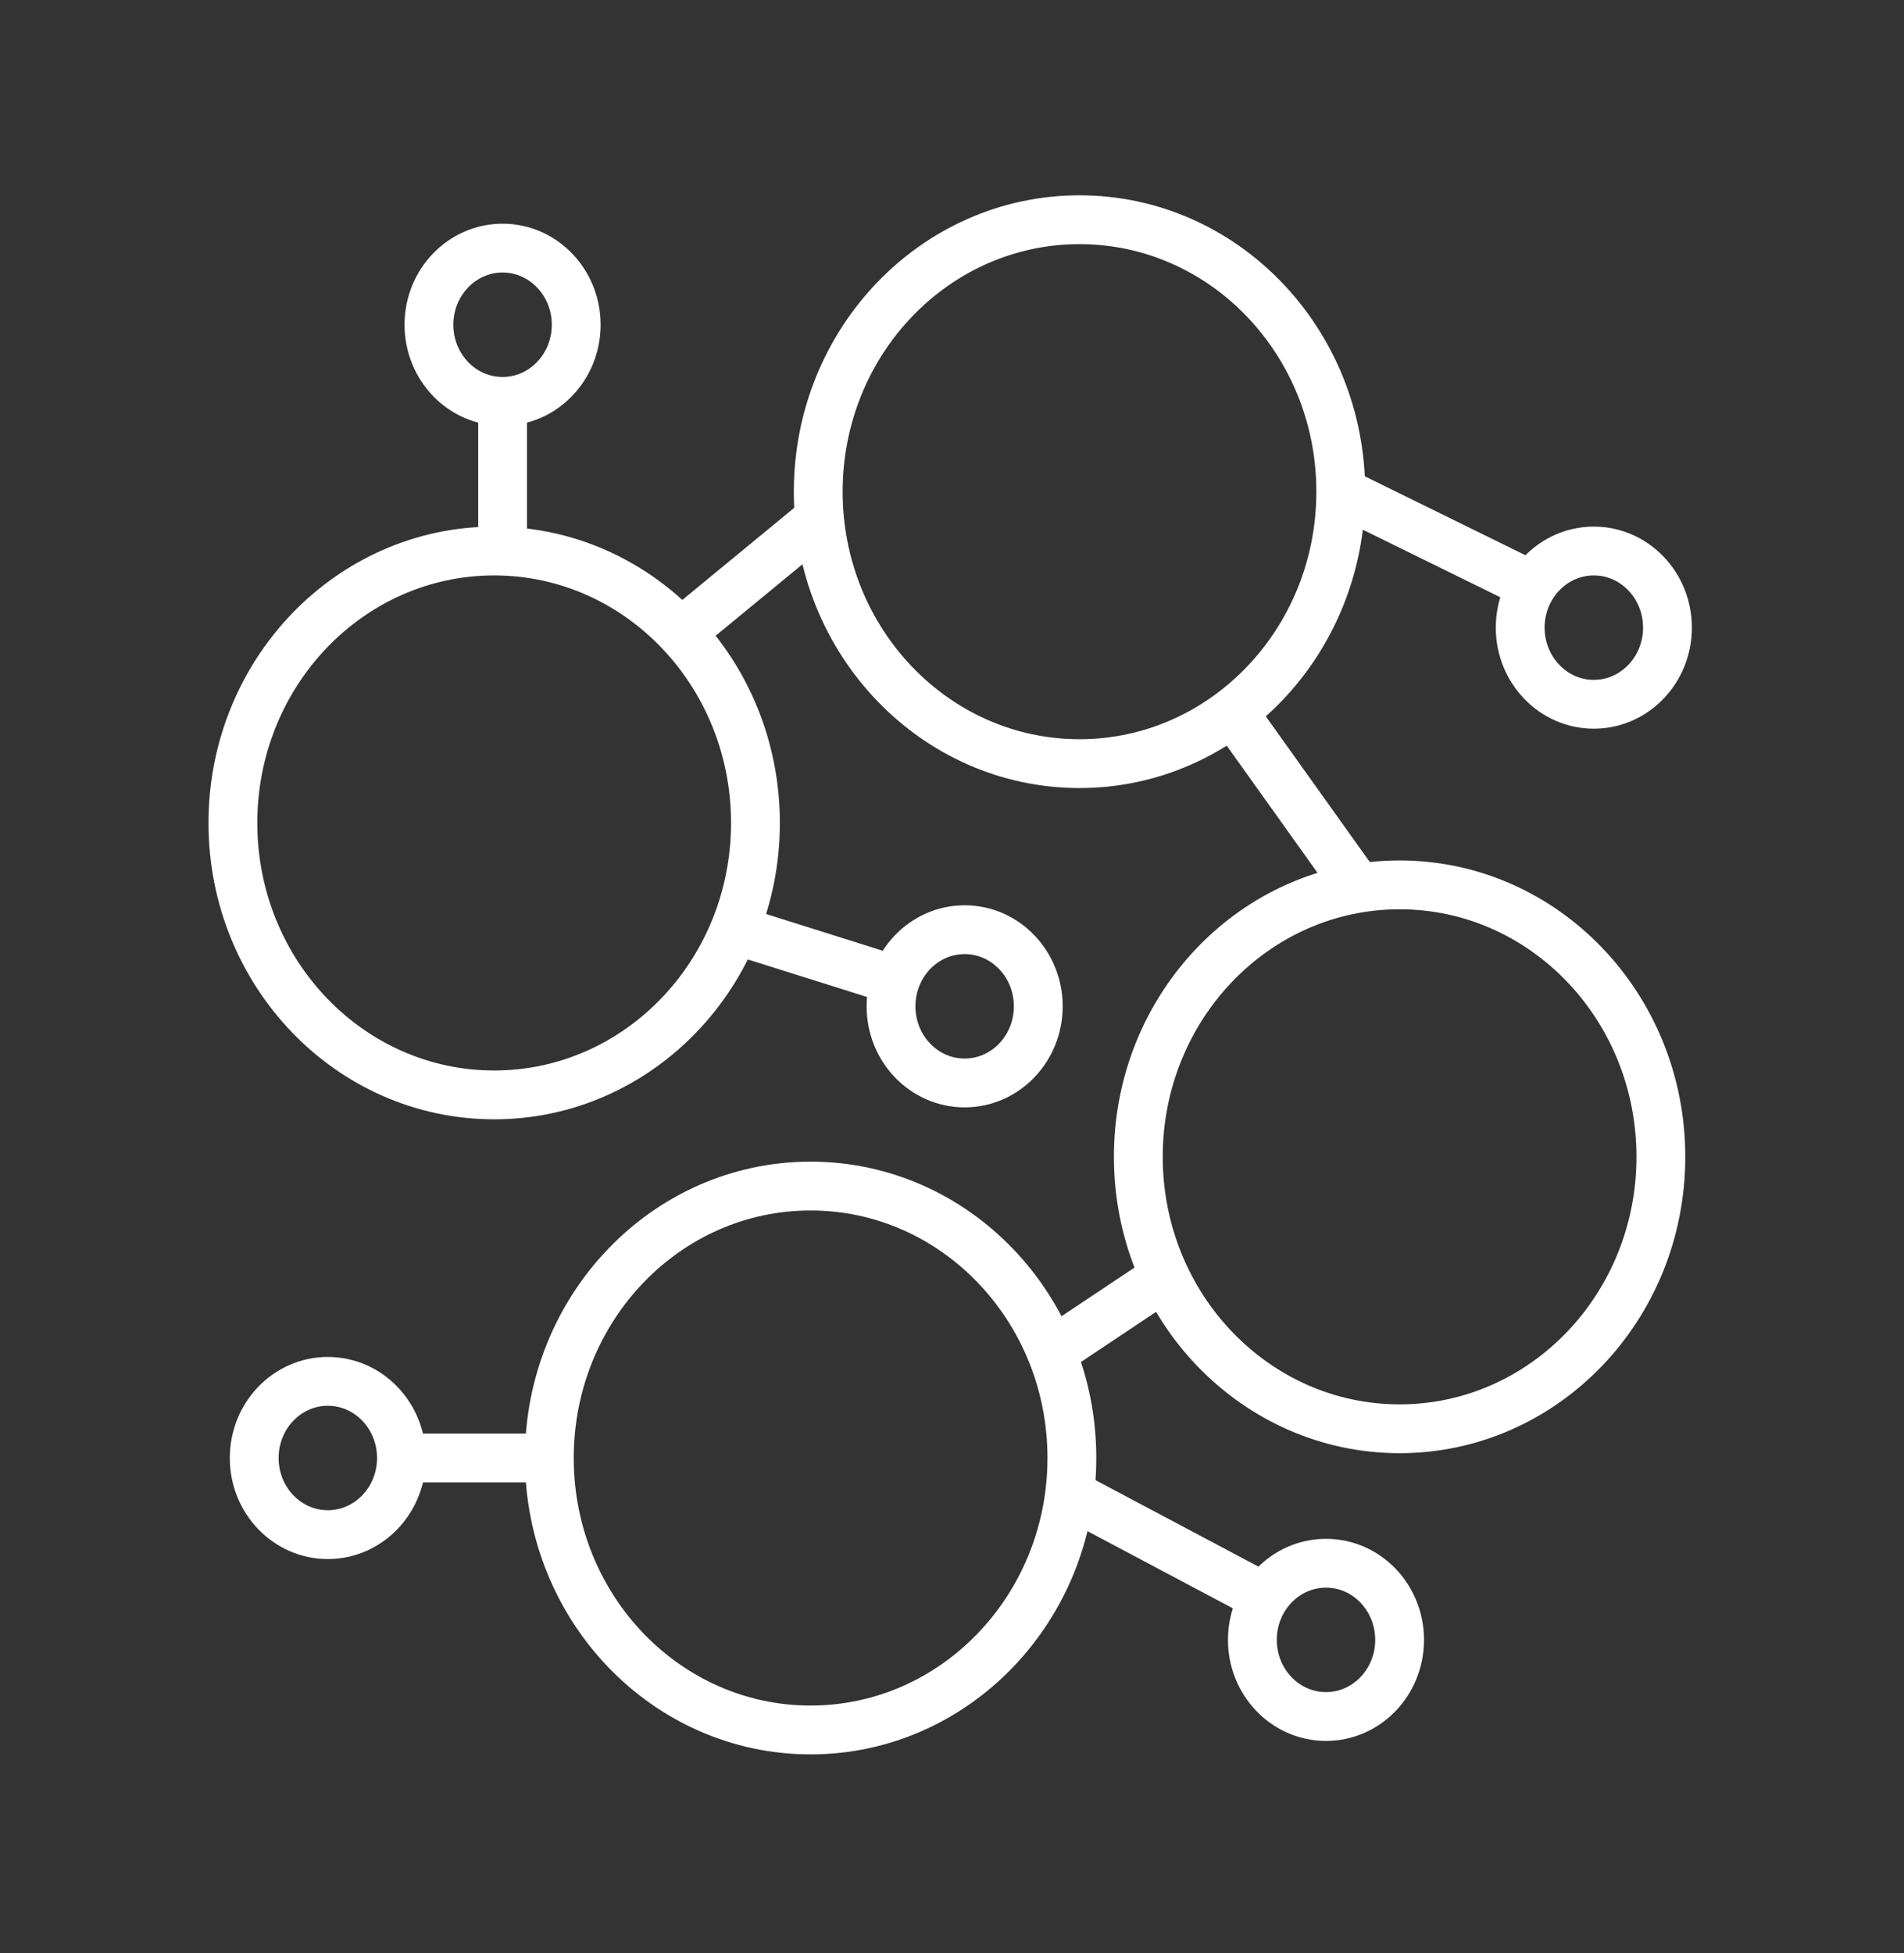
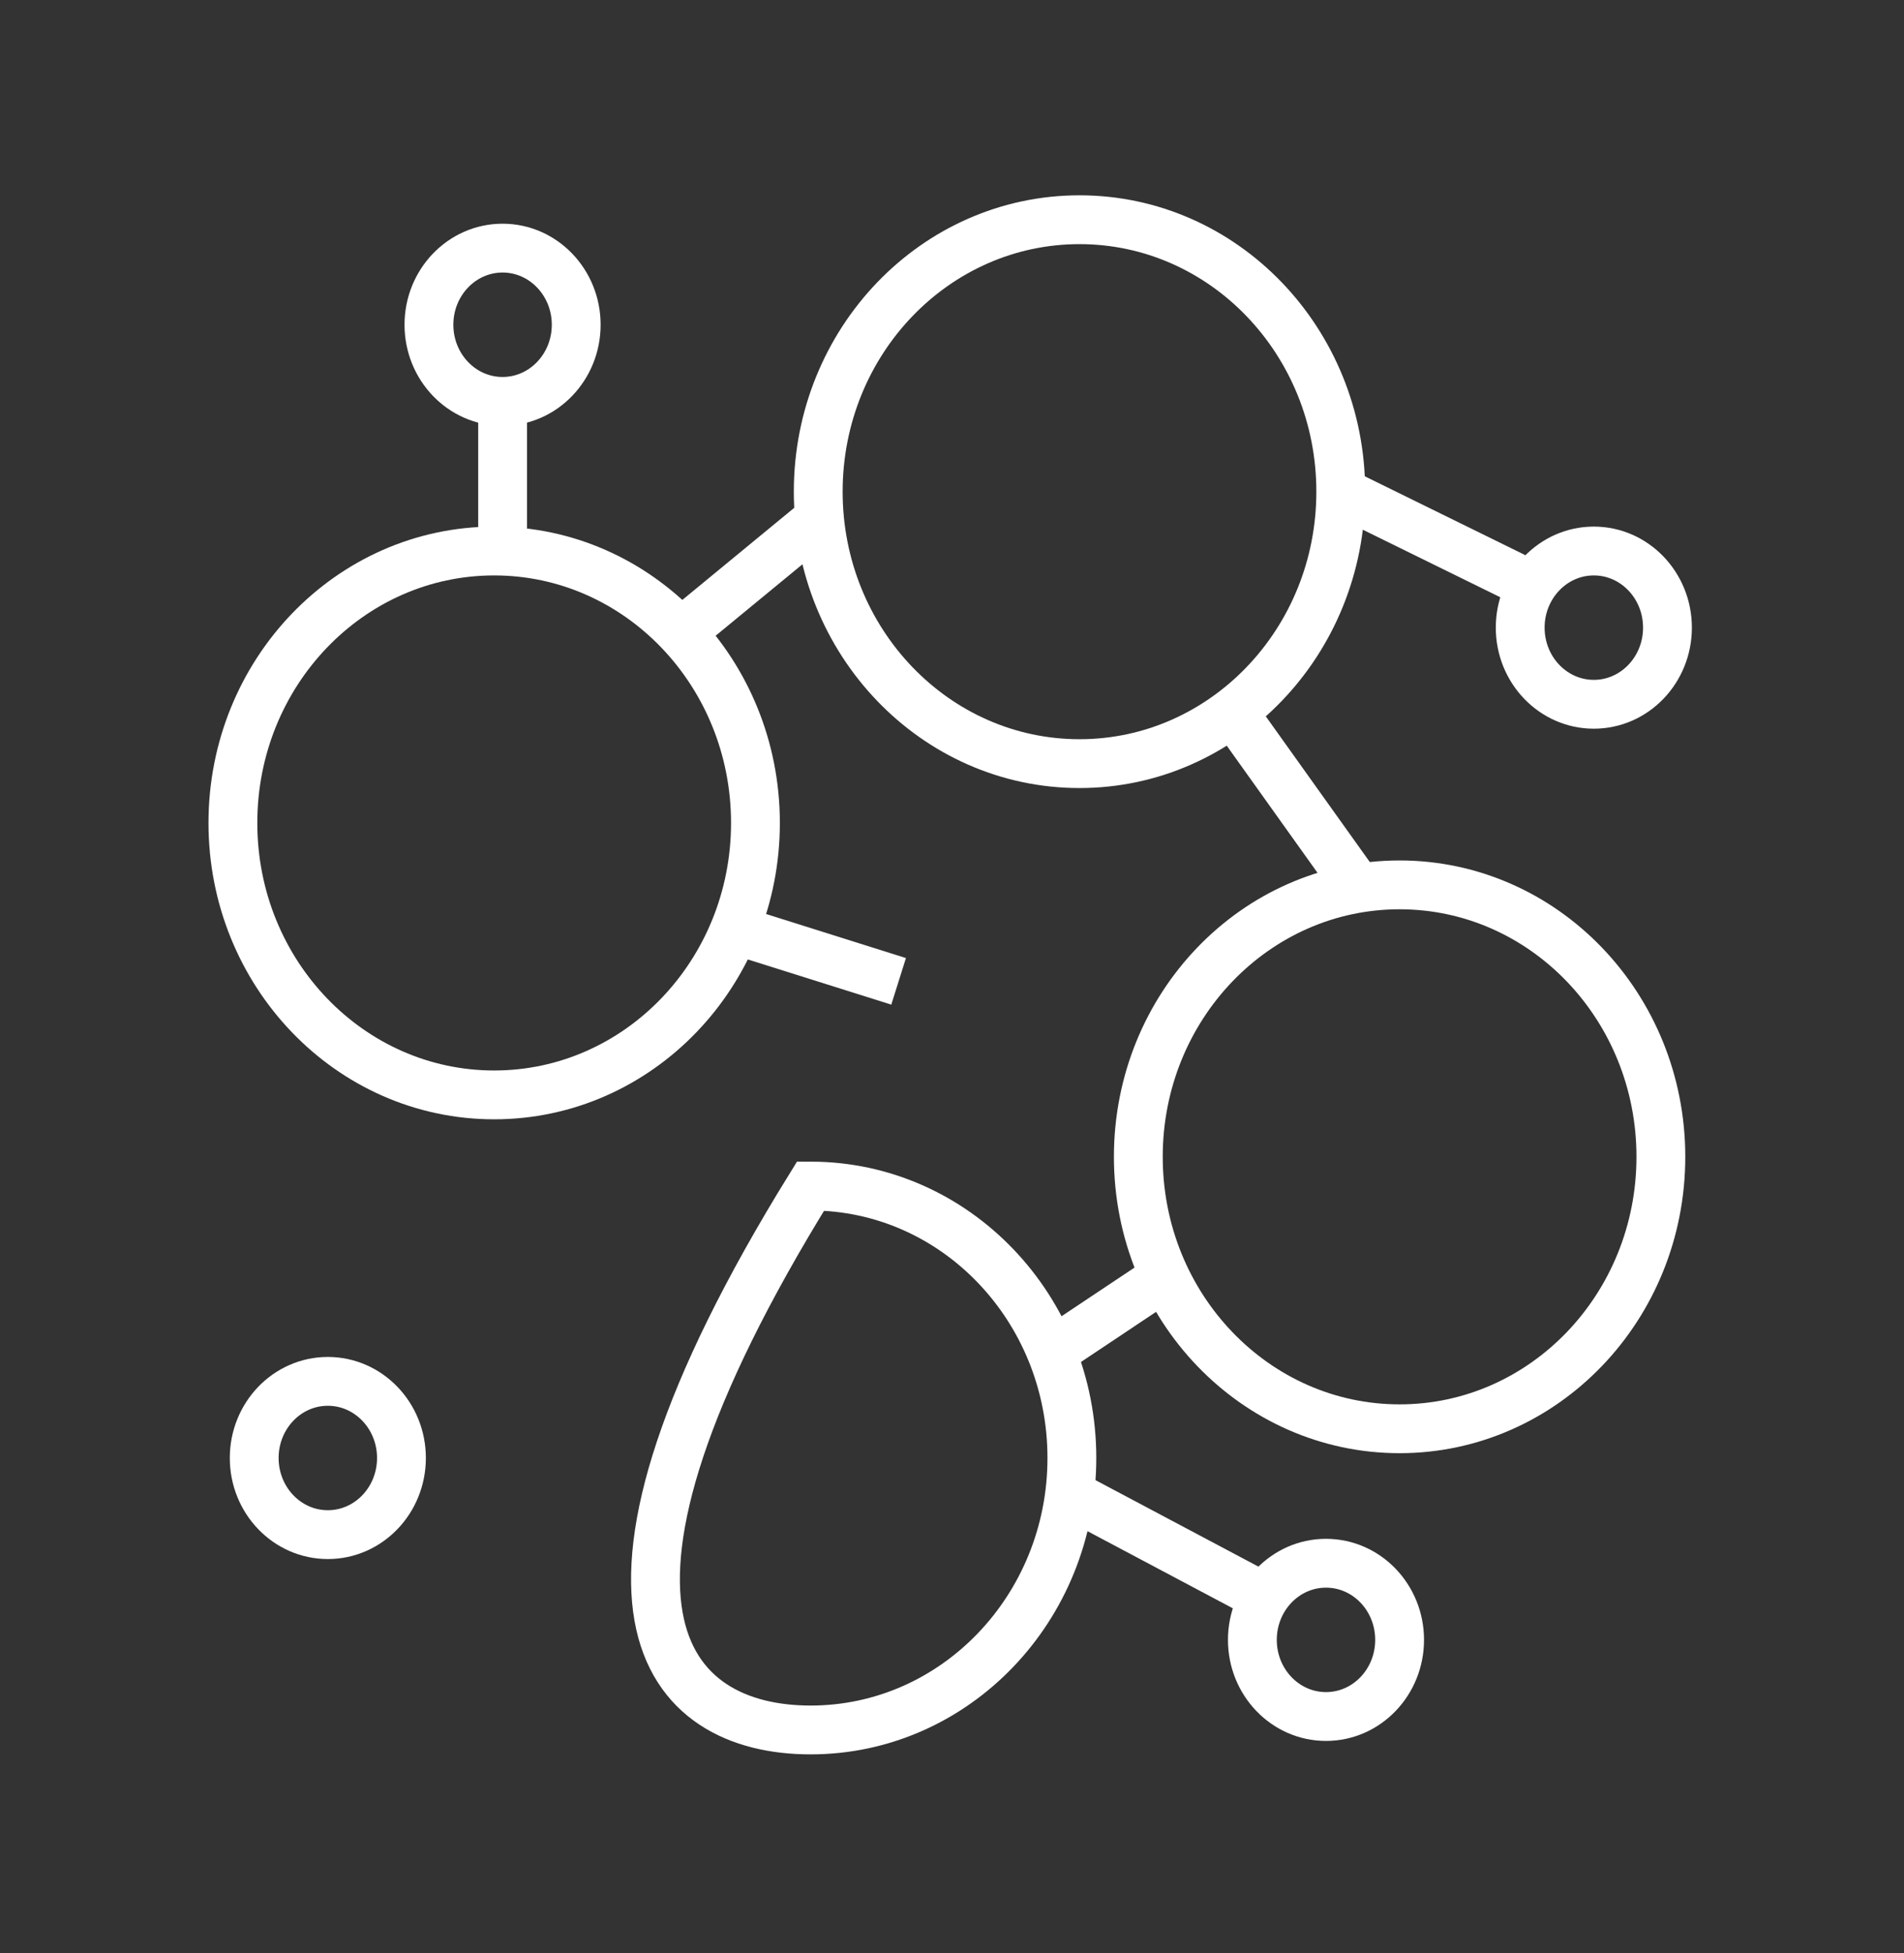
<svg xmlns="http://www.w3.org/2000/svg" width="78" height="80" viewBox="0 0 78 80" fill="none">
  <rect x="0" y="0" width="78" height="80" fill="#333333" stroke="none" />
  <path d="M20.244 44.848C26.156 44.848 30.948 39.861 30.948 33.709C30.948 27.557 26.156 22.57 20.244 22.57C14.333 22.57 9.541 27.557 9.541 33.709C9.541 39.861 14.333 44.848 20.244 44.848Z" stroke="white" stroke-width="2" stroke-miterlimit="10" />
  <path d="M44.223 31.279C50.134 31.279 54.926 26.291 54.926 20.139C54.926 13.987 50.134 9 44.223 9C38.312 9 33.52 13.987 33.52 20.139C33.52 26.291 38.312 31.279 44.223 31.279Z" stroke="white" stroke-width="2" stroke-miterlimit="10" />
  <path d="M57.336 58.524C63.248 58.524 68.04 53.536 68.04 47.384C68.04 41.232 63.248 36.245 57.336 36.245C51.425 36.245 46.633 41.232 46.633 47.384C46.633 53.536 51.425 58.524 57.336 58.524Z" stroke="white" stroke-width="2" stroke-miterlimit="10" />
-   <path d="M33.207 70.861C39.119 70.861 43.911 65.873 43.911 59.721C43.911 53.569 39.119 48.582 33.207 48.582C27.296 48.582 22.504 53.569 22.504 59.721C22.504 65.873 27.296 70.861 33.207 70.861Z" stroke="white" stroke-width="2" stroke-miterlimit="10" />
+   <path d="M33.207 70.861C39.119 70.861 43.911 65.873 43.911 59.721C43.911 53.569 39.119 48.582 33.207 48.582C22.504 65.873 27.296 70.861 33.207 70.861Z" stroke="white" stroke-width="2" stroke-miterlimit="10" />
  <path d="M13.43 62.86C15.096 62.86 16.446 61.455 16.446 59.721C16.446 57.987 15.096 56.582 13.43 56.582C11.764 56.582 10.414 57.987 10.414 59.721C10.414 61.455 11.764 62.86 13.43 62.86Z" stroke="white" stroke-width="2" stroke-miterlimit="10" />
  <path d="M54.321 70.31C55.987 70.31 57.337 68.904 57.337 67.171C57.337 65.437 55.987 64.032 54.321 64.032C52.655 64.032 51.305 65.437 51.305 67.171C51.305 68.904 52.655 70.31 54.321 70.31Z" stroke="white" stroke-width="2" stroke-miterlimit="10" />
-   <path d="M39.518 44.359C41.184 44.359 42.534 42.954 42.534 41.22C42.534 39.486 41.184 38.081 39.518 38.081C37.852 38.081 36.502 39.486 36.502 41.22C36.502 42.954 37.852 44.359 39.518 44.359Z" stroke="white" stroke-width="2" stroke-miterlimit="10" />
  <path d="M65.293 28.848C66.959 28.848 68.31 27.442 68.31 25.709C68.31 23.975 66.959 22.57 65.293 22.57C63.628 22.57 62.277 23.975 62.277 25.709C62.277 27.442 63.628 28.848 65.293 28.848Z" stroke="white" stroke-width="2" stroke-miterlimit="10" />
  <path d="M20.588 16.441C22.254 16.441 23.605 15.036 23.605 13.302C23.605 11.568 22.254 10.163 20.588 10.163C18.923 10.163 17.572 11.568 17.572 13.302C17.572 15.036 18.923 16.441 20.588 16.441Z" stroke="white" stroke-width="2" stroke-miterlimit="10" />
  <path d="M33.511 21.294L27.891 25.919" stroke="white" stroke-width="2" stroke-miterlimit="10" />
  <path d="M54.926 20.14L62.773 23.995" stroke="white" stroke-width="2" stroke-miterlimit="10" />
  <path d="M50.498 29.163L55.648 36.376" stroke="white" stroke-width="2" stroke-miterlimit="10" />
  <path d="M20.59 16.432V22.57" stroke="white" stroke-width="2" stroke-miterlimit="10" />
  <path d="M47.727 52.289L43.072 55.393" stroke="white" stroke-width="2" stroke-miterlimit="10" />
  <path d="M43.82 61.199L51.81 65.439" stroke="white" stroke-width="2" stroke-miterlimit="10" />
-   <path d="M22.505 59.721H16.447" stroke="white" stroke-width="2" stroke-miterlimit="10" />
  <path d="M30.092 38.081L36.813 40.197" stroke="white" stroke-width="2" stroke-miterlimit="10" />
</svg>